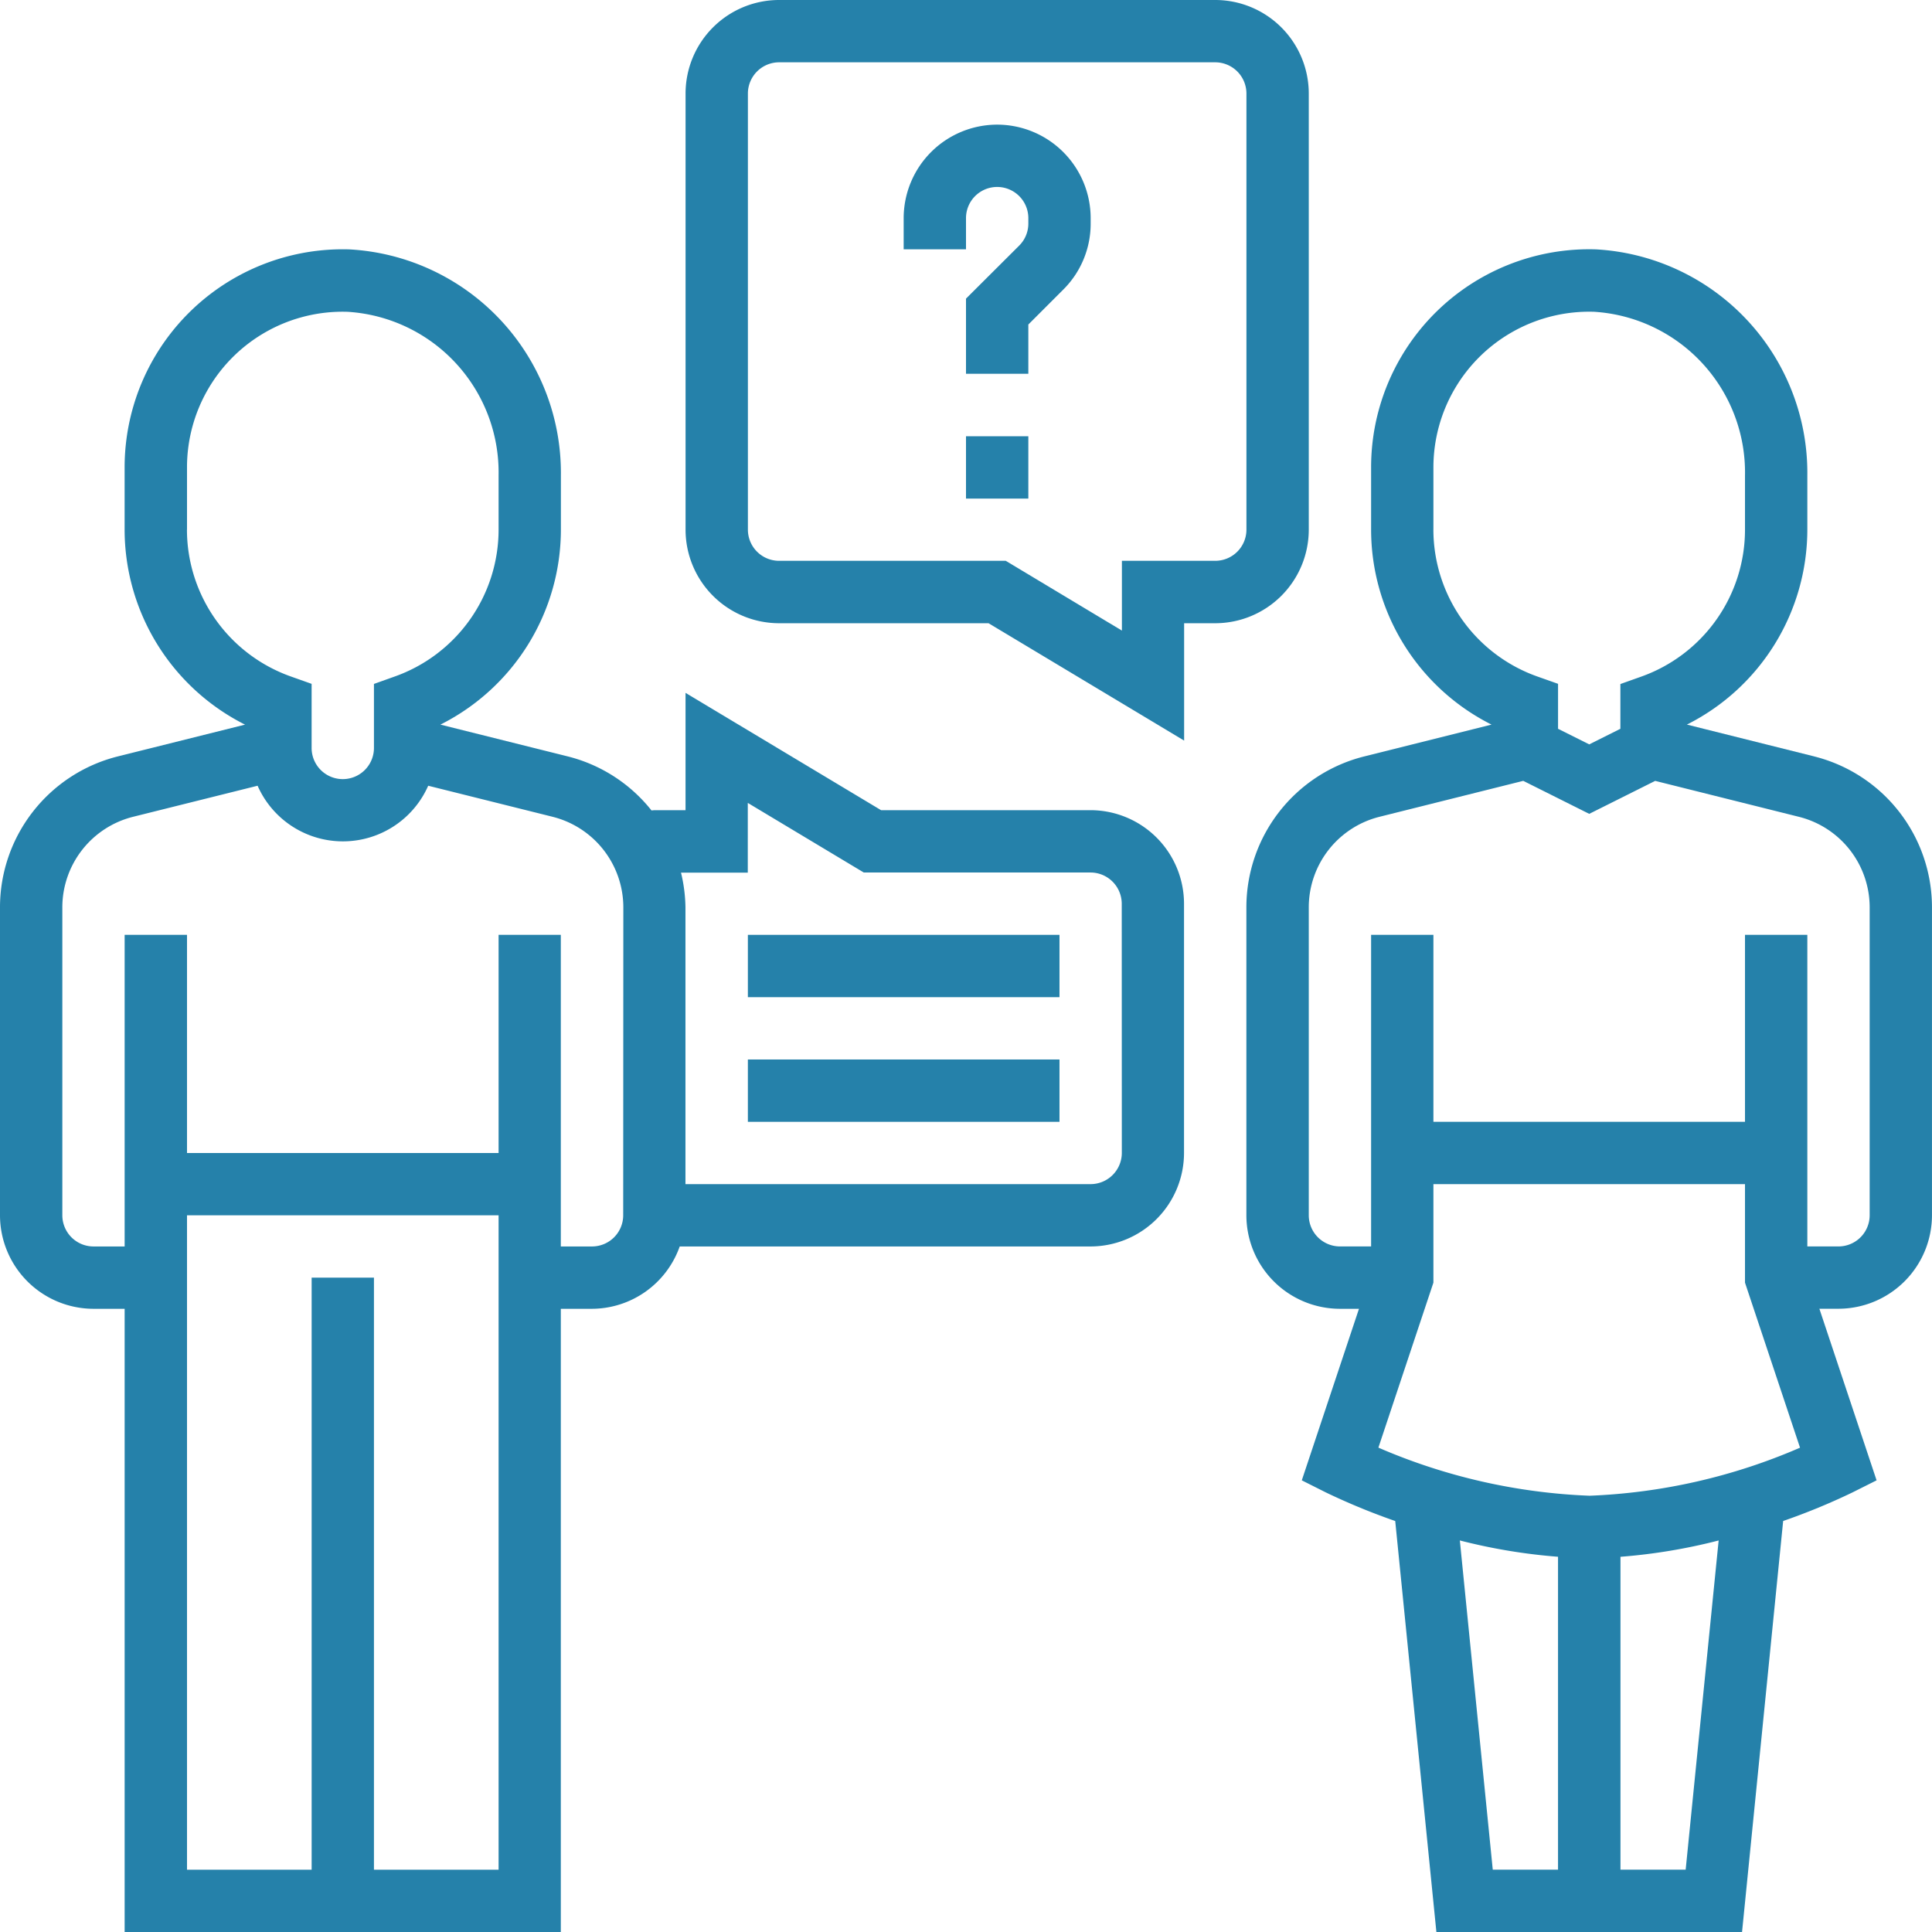
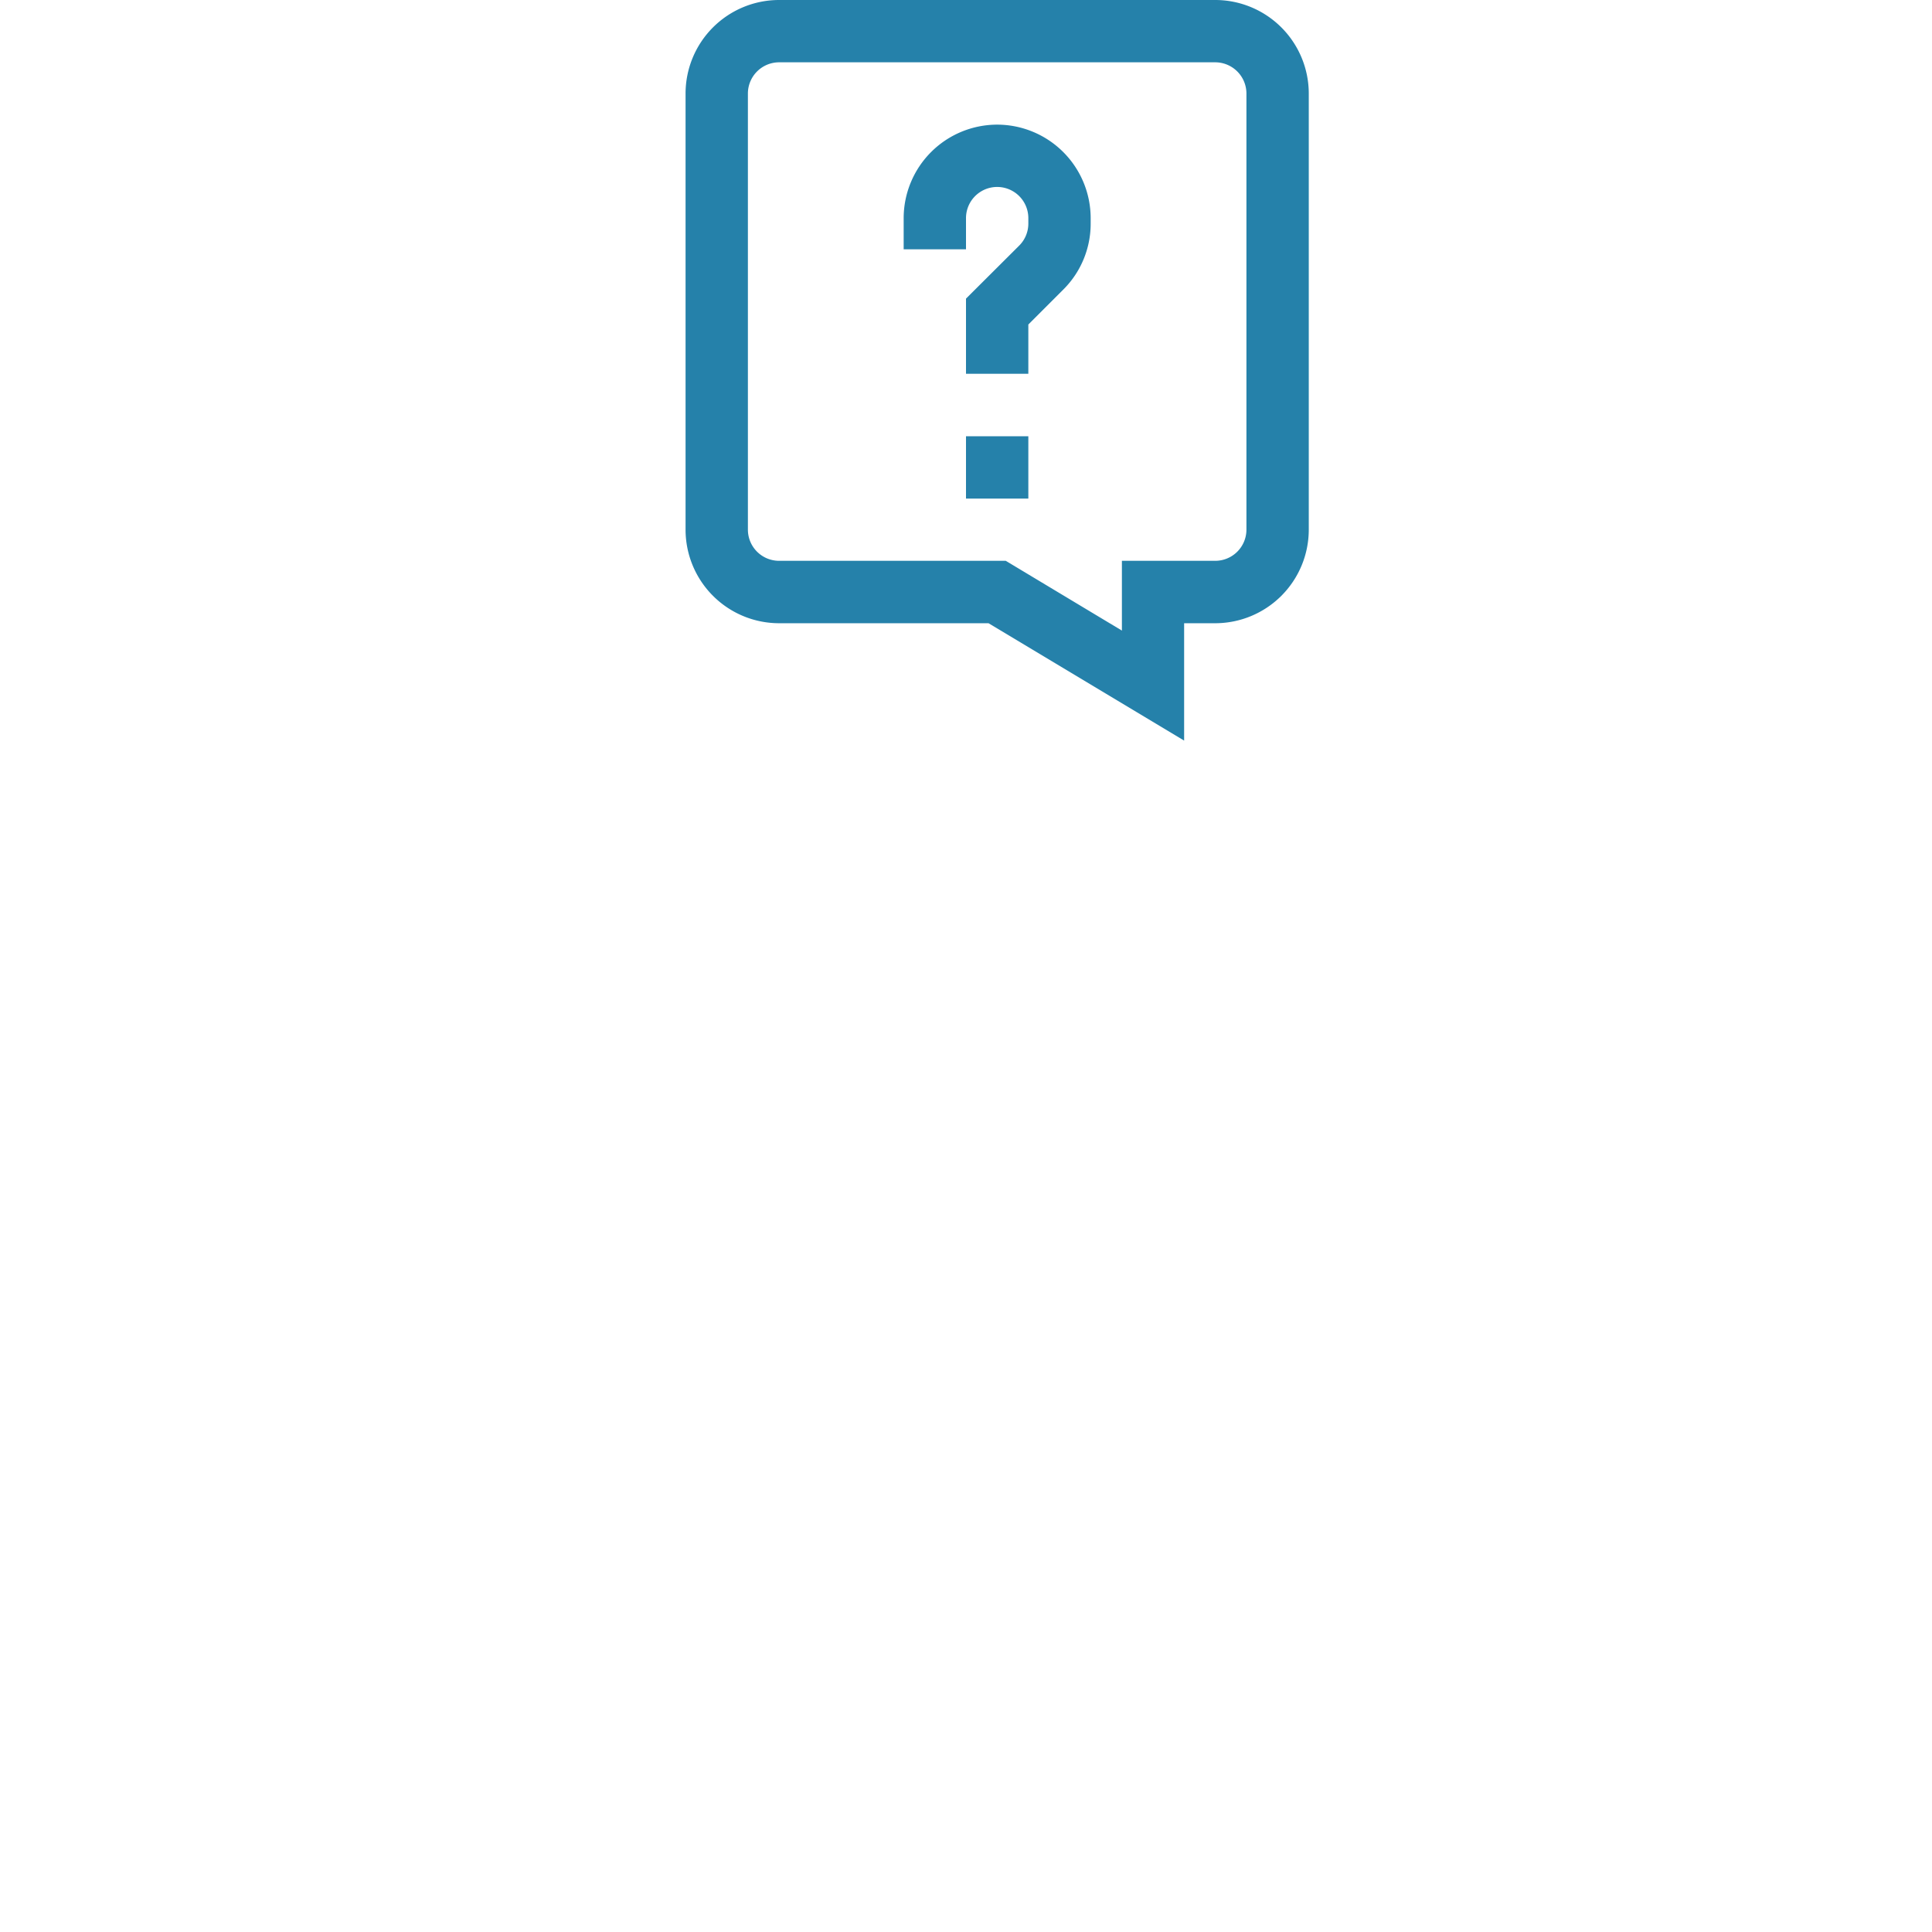
<svg xmlns="http://www.w3.org/2000/svg" id="コンポーネント_56_1" data-name="コンポーネント 56 – 1" width="72" height="72" viewBox="0 0 72 72">
  <defs>
    <clipPath id="clip-path">
      <rect id="長方形_195" data-name="長方形 195" width="72" height="72" fill="#2581aa" />
    </clipPath>
  </defs>
  <g id="グループ_435" data-name="グループ 435" clip-path="url(#clip-path)">
-     <path id="パス_733" data-name="パス 733" d="M66.312,27.929l-4.736-1.184a8.14,8.14,0,0,0,4.488-7.262v-2.03a8.342,8.342,0,0,0-7.88-8.418,8.127,8.127,0,0,0-8.377,8.126v2.323a8.138,8.138,0,0,0,4.488,7.262l-4.736,1.184a5.8,5.8,0,0,0-4.4,5.633v11.47a3.489,3.489,0,0,0,3.485,3.484h.711L47.224,54.91l.9.452a24.648,24.648,0,0,0,2.582,1.064L52.24,71.742H63.631l1.532-15.317a24.167,24.167,0,0,0,2.582-1.064l.9-.451-2.132-6.395h.712a3.489,3.489,0,0,0,3.484-3.484V33.562a5.8,5.8,0,0,0-4.4-5.633M52.129,19.483V17.161a5.806,5.806,0,0,1,5.987-5.8,6,6,0,0,1,5.625,6.1v2.03a5.814,5.814,0,0,1-3.871,5.468l-.773.275v1.668l-1.161.581-1.162-.581V25.226L56,24.952a5.817,5.817,0,0,1-3.872-5.469m.986,37.667a21.235,21.235,0,0,0,3.659.608V69.419H54.341ZM61.53,69.419H59.1V57.759a21.218,21.218,0,0,0,3.659-.608ZM57.936,55.483a21.915,21.915,0,0,1-7.857-1.792l2.05-6.149V43.871H63.741v3.672l2.051,6.15a21.828,21.828,0,0,1-7.856,1.791M68.387,45.032a1.163,1.163,0,0,1-1.161,1.161H66.064V34.58H63.741v6.968H52.129V34.58H49.807V46.193H48.646a1.163,1.163,0,0,1-1.162-1.161V33.562a3.481,3.481,0,0,1,2.638-3.381l5.355-1.339,2.459,1.23,2.458-1.229,5.355,1.339a3.48,3.48,0,0,1,2.638,3.38Z" transform="translate(1.29 0.258)" fill="#2581aa" />
-     <rect id="長方形_192" data-name="長方形 192" width="11.613" height="2.323" transform="translate(27.871 34.839)" fill="#2581aa" />
-     <rect id="長方形_193" data-name="長方形 193" width="11.613" height="2.323" transform="translate(27.871 39.484)" fill="#2581aa" />
    <path id="パス_734" data-name="パス 734" d="M36.226,4.516A3.489,3.489,0,0,0,32.742,8V9.161h2.323V8a1.161,1.161,0,0,1,2.323,0v.2a1.156,1.156,0,0,1-.339.822L35.065,11v2.8h2.323V11.965l1.3-1.3A3.46,3.46,0,0,0,39.711,8.2V8a3.489,3.489,0,0,0-3.485-3.484" transform="translate(0.935 0.129)" fill="#2581aa" />
    <rect id="長方形_194" data-name="長方形 194" width="2.323" height="2.323" transform="translate(36 16.258)" fill="#2581aa" />
-     <path id="パス_735" data-name="パス 735" d="M40.645,29.936H32.837l-7.289-4.373v4.373H24.386c-.036,0-.07.007-.107.008a5.777,5.777,0,0,0-3.129-2.015l-4.737-1.183a8.141,8.141,0,0,0,4.49-7.262V17.453a8.344,8.344,0,0,0-7.882-8.417,8.13,8.13,0,0,0-8.377,8.126v2.323a8.143,8.143,0,0,0,4.488,7.262L4.4,27.929A5.8,5.8,0,0,0,0,33.562V45.033a3.489,3.489,0,0,0,3.485,3.484h1.16V71.743H20.9V48.517h1.16a3.482,3.482,0,0,0,3.271-2.323h15.31a3.489,3.489,0,0,0,3.484-3.484V33.419a3.489,3.489,0,0,0-3.484-3.484M6.969,19.484V17.162a5.8,5.8,0,0,1,5.985-5.8,6,6,0,0,1,5.627,6.094v2.031a5.812,5.812,0,0,1-3.872,5.467l-.773.276v2.386a1.161,1.161,0,0,1-2.323,0V25.227l-.775-.275a5.814,5.814,0,0,1-3.871-5.468M18.581,69.42H13.936V47.356H11.614V69.42H6.969V45.033H18.581Zm4.644-24.387a1.163,1.163,0,0,1-1.161,1.161H20.9V34.581H18.581v8.13H6.969v-8.13H4.645V46.194H3.485a1.163,1.163,0,0,1-1.162-1.161V33.562a3.481,3.481,0,0,1,2.639-3.381L9.6,29.024a3.474,3.474,0,0,0,6.358,0l4.635,1.157a3.483,3.483,0,0,1,2.637,3.381Zm18.582-2.323a1.165,1.165,0,0,1-1.162,1.161h-15.1V33.562a5.821,5.821,0,0,0-.166-1.3h2.489V29.664l4.323,2.594h8.451a1.165,1.165,0,0,1,1.162,1.161Z" transform="translate(0 0.258)" fill="#2581aa" />
    <path id="パス_736" data-name="パス 736" d="M48.064,19.742V3.484A3.488,3.488,0,0,0,44.58,0H28.322a3.487,3.487,0,0,0-3.483,3.483V19.742a3.488,3.488,0,0,0,3.483,3.484H36.13L43.419,27.6V23.226H44.58a3.489,3.489,0,0,0,3.484-3.484m-2.323,0A1.163,1.163,0,0,1,44.58,20.9H41.1V23.5L36.772,20.9H28.322a1.163,1.163,0,0,1-1.16-1.161V3.484a1.165,1.165,0,0,1,1.16-1.162H44.58a1.165,1.165,0,0,1,1.161,1.162Z" transform="translate(0.71 0)" fill="#2581aa" />
  </g>
</svg>